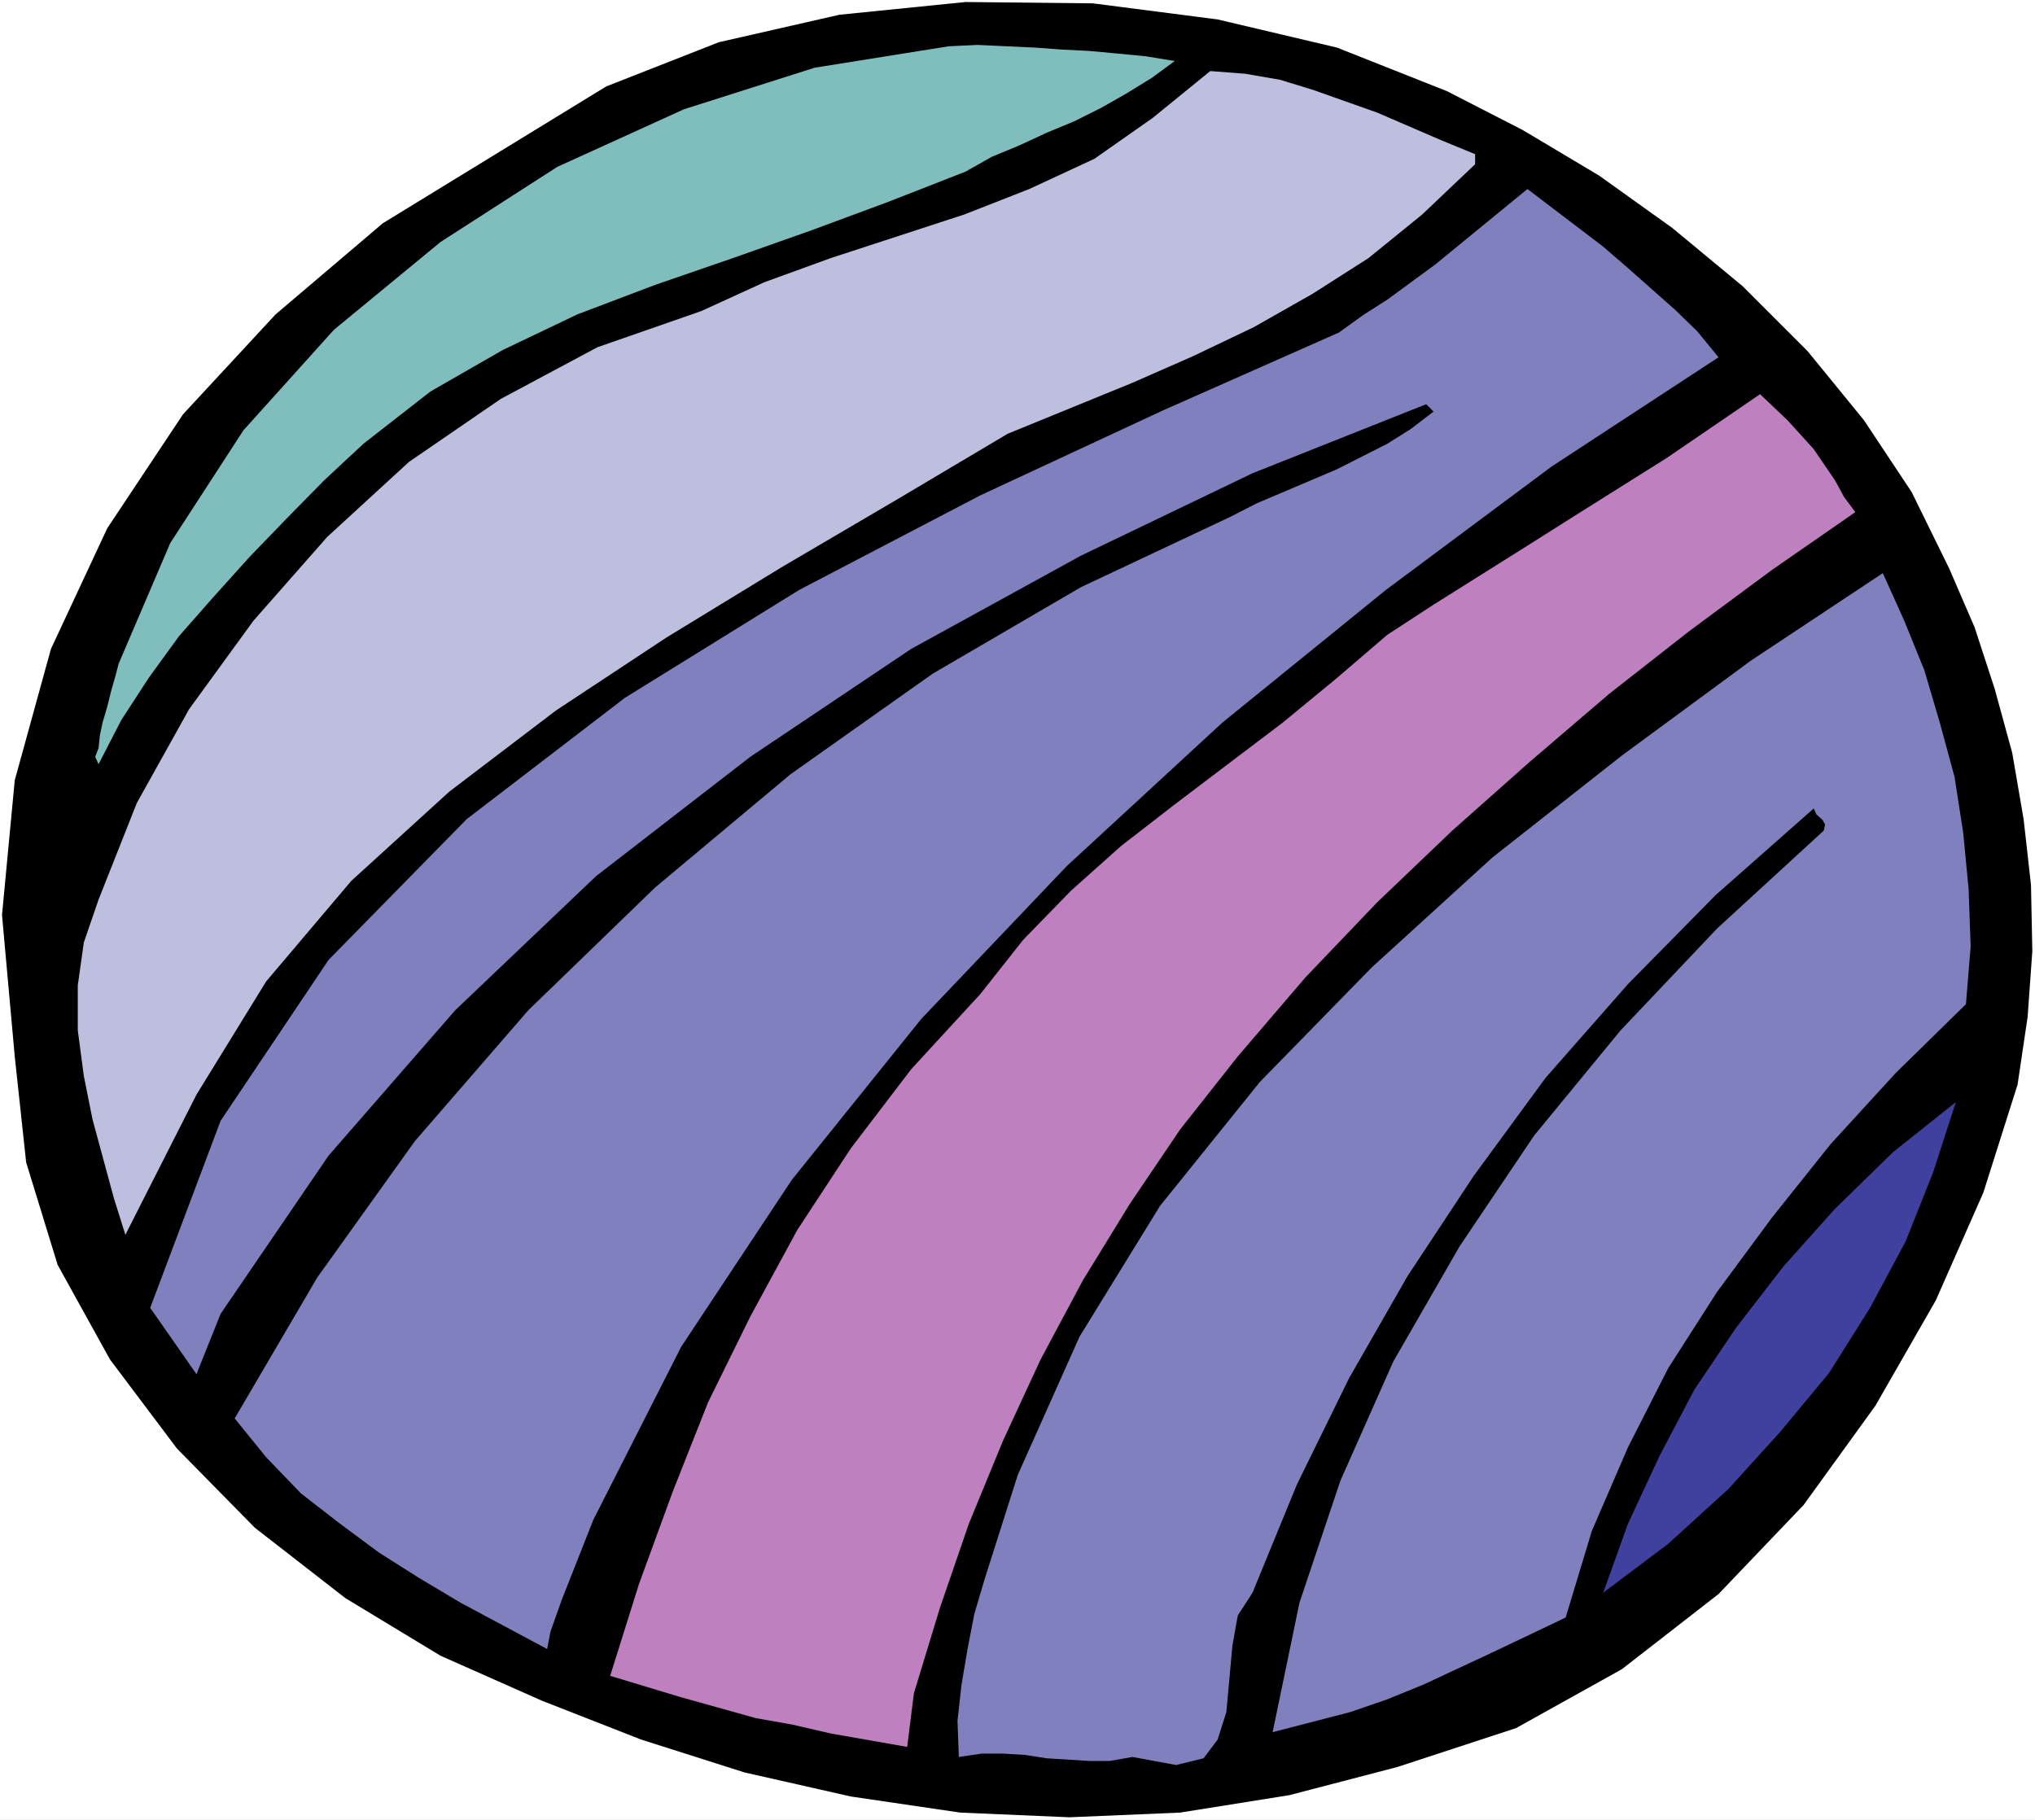
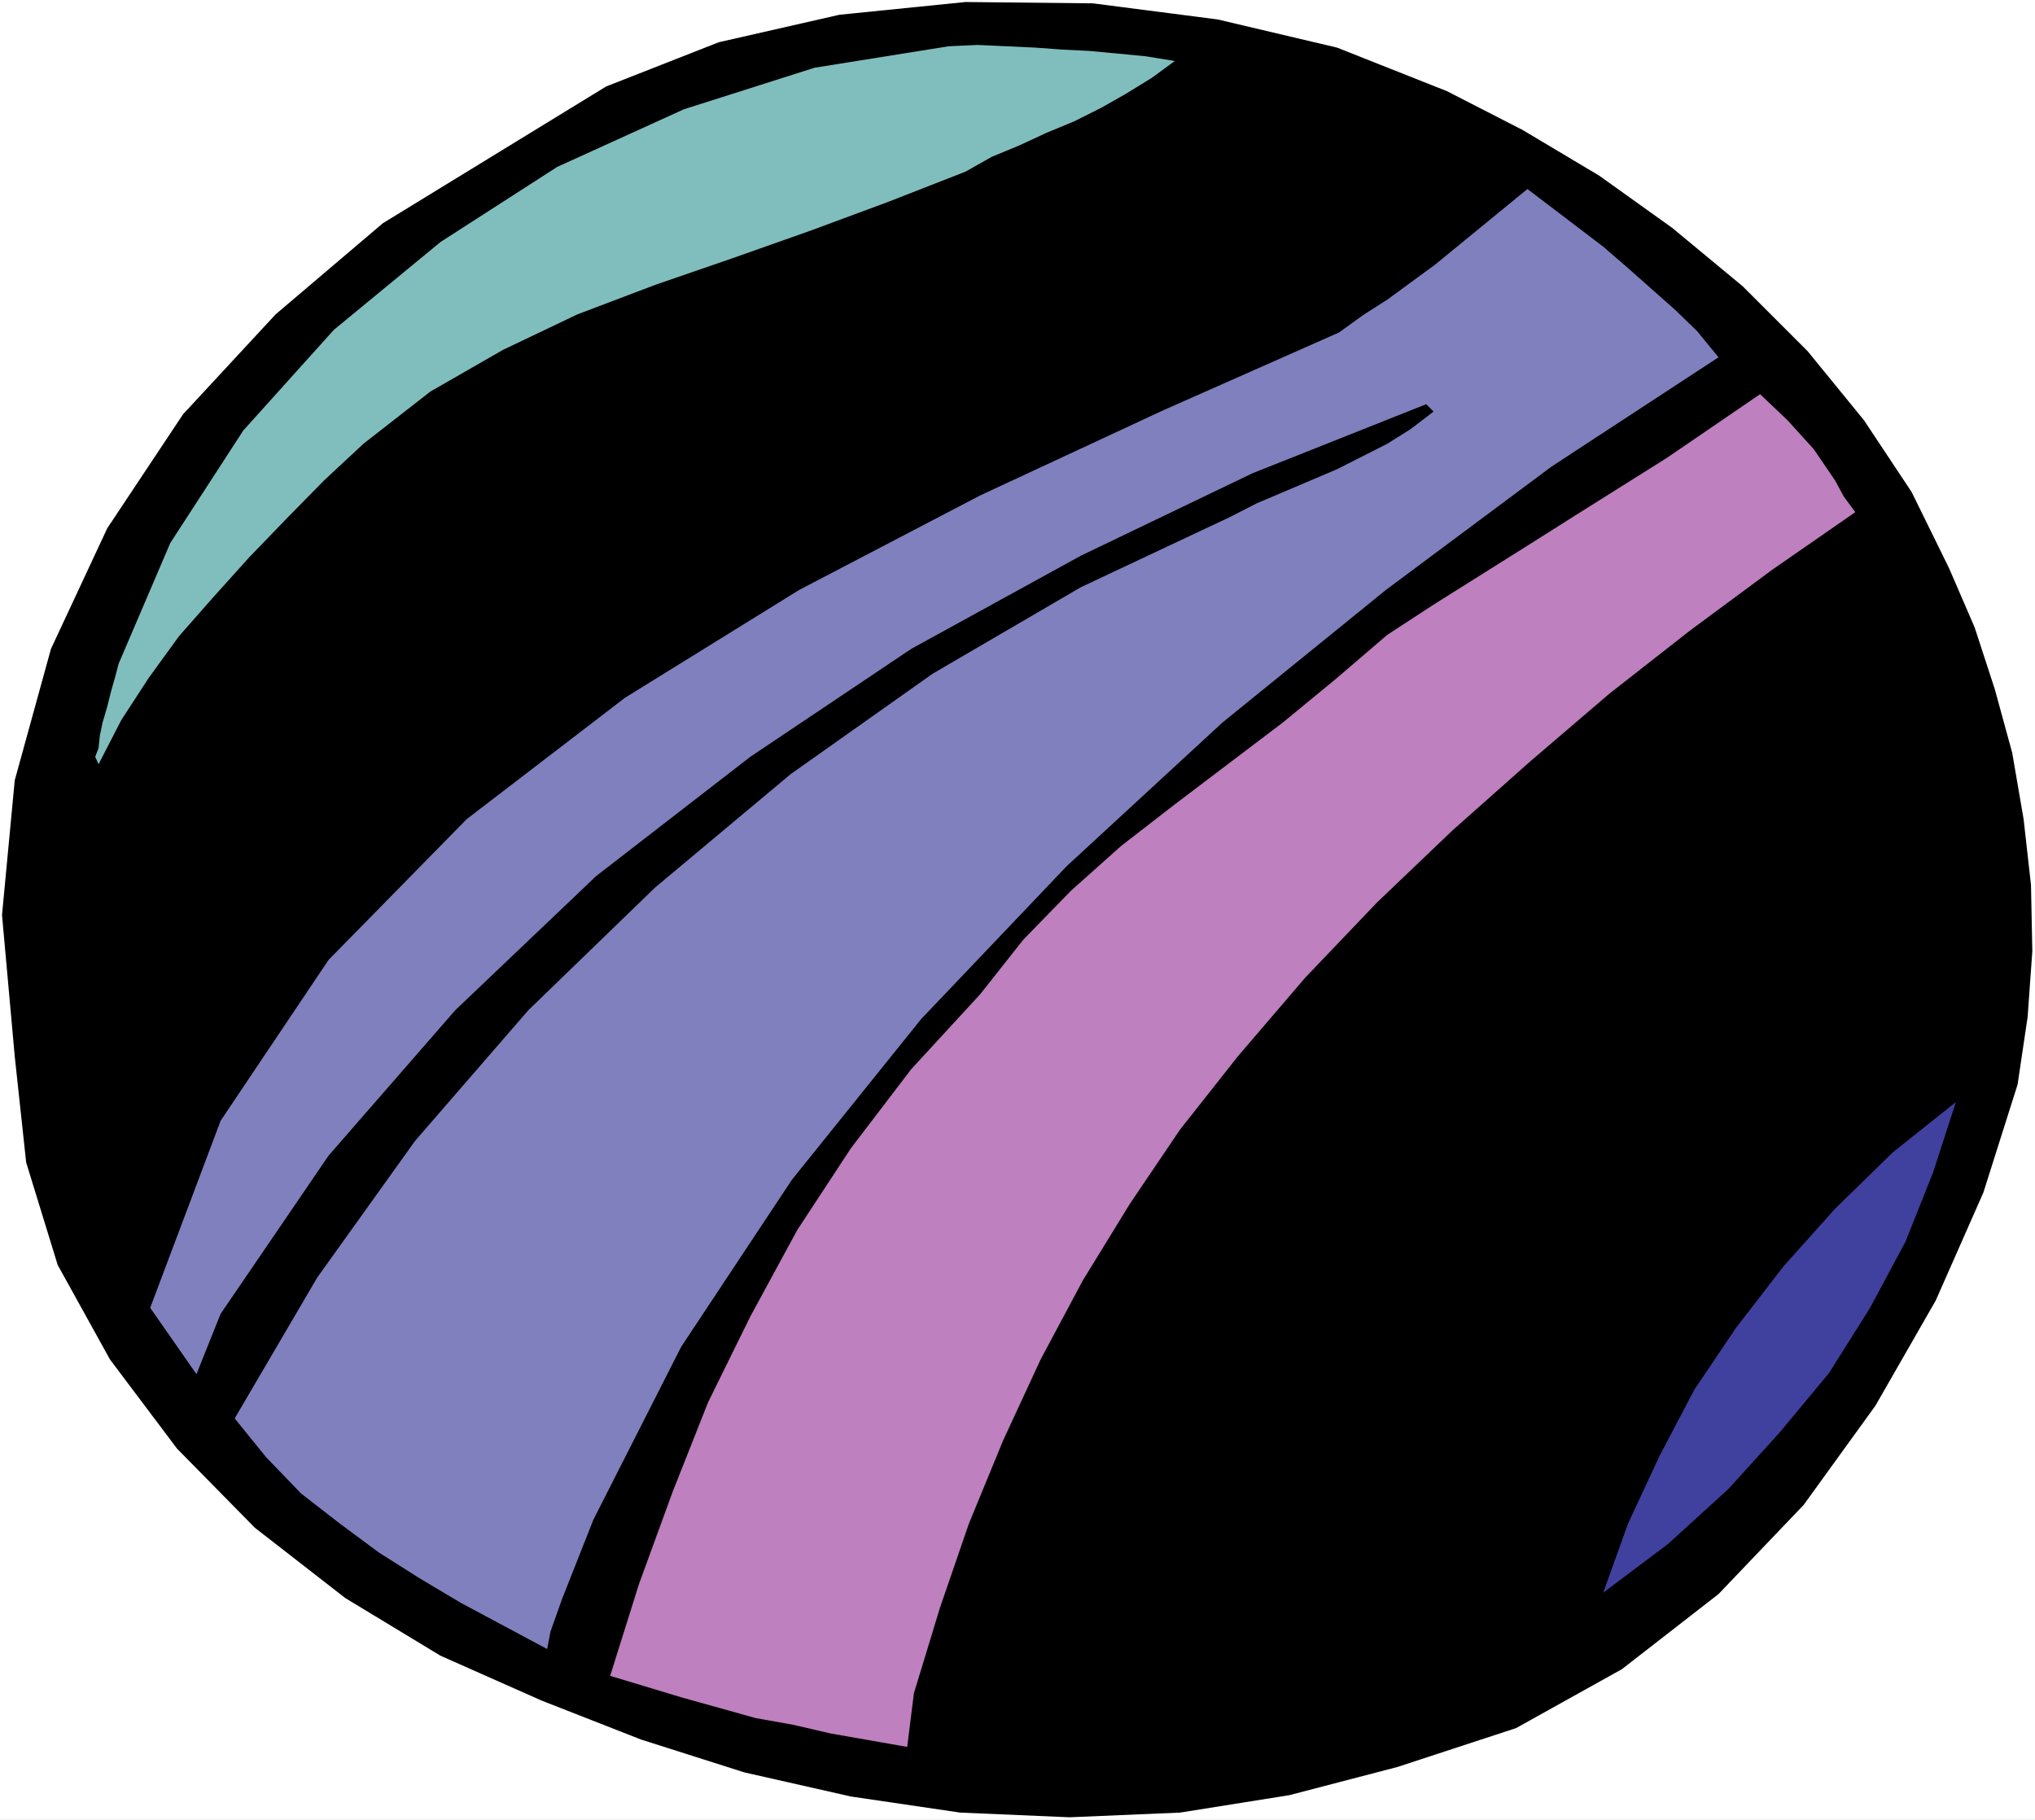
<svg xmlns="http://www.w3.org/2000/svg" xmlns:ns1="http://sodipodi.sourceforge.net/DTD/sodipodi-0.dtd" xmlns:ns2="http://www.inkscape.org/namespaces/inkscape" version="1.0" width="129.766mm" height="116.06mm" id="svg8" ns1:docname="Planet 62.wmf">
  <rect width="100%" height="100%" fill="#333333" stroke="none" />
  <ns1:namedview id="namedview8" pagecolor="#ffffff" bordercolor="#000000" borderopacity="0.25" ns2:showpageshadow="2" ns2:pageopacity="0.0" ns2:pagecheckerboard="0" ns2:deskcolor="#d1d1d1" ns2:document-units="mm" />
  <defs id="defs1">
    <pattern id="WMFhbasepattern" patternUnits="userSpaceOnUse" width="6" height="6" x="0" y="0" />
  </defs>
  <path style="fill:#ffffff;fill-opacity:1;fill-rule:evenodd;stroke:none" d="M 0,438.653 H 490.455 V 0 H 0 Z" id="path1" />
  <path style="fill:#000000;fill-opacity:1;fill-rule:evenodd;stroke:none" d="m 469.771,137.009 6.141,14.218 4.848,14.864 4.202,15.349 2.747,15.995 1.778,15.834 0.323,15.995 -1.131,15.834 -2.424,16.318 -8.242,26.012 -11.474,26.012 -14.544,25.366 -17.291,23.912 -20.523,21.488 -23.27,18.095 -25.533,14.218 -28.603,9.371 -26.018,6.786 -26.341,4.201 -26.664,1.131 -26.341,-1.131 -26.341,-3.878 -25.694,-5.816 -24.886,-7.917 L 130.573,409.895 106.171,399.07 83.224,385.175 61.408,368.21 42.662,349.146 26.502,327.657 13.898,304.876 6.302,280.157 3.555,254.629 0.485,220.538 3.555,188.064 12.282,156.397 25.856,127.315 44.117,99.848 66.418,75.775 92.273,53.802 146.086,20.842 173.235,10.179 202.323,3.554 232.704,0.485 263.408,0.808 293.465,4.685 l 28.765,6.786 26.502,10.502 18.261,9.371 18.422,10.987 17.614,12.602 16.968,14.056 15.675,15.672 13.574,16.641 11.474,17.288 z" id="path2" />
  <path style="fill:#80bebe;fill-opacity:1;fill-rule:evenodd;stroke:none" d="m 283.123,14.703 -5.494,4.039 -6.302,3.878 -5.979,3.393 -6.464,3.231 -6.626,2.747 -6.626,3.07 -6.626,2.747 -6.302,3.554 -18.584,7.271 -18.746,6.947 -18.746,6.624 -18.746,6.463 -18.746,7.109 -17.938,8.563 -17.453,10.017 -16.16,12.602 -9.534,8.886 -8.888,9.048 -9.05,9.371 -8.726,9.694 -8.242,9.371 -7.272,10.017 -6.626,10.179 -5.494,10.663 -0.808,-1.777 0.808,-2.1 0.323,-3.07 0.646,-3.07 1.131,-3.878 0.97,-3.878 0.97,-3.393 0.808,-3.07 12.443,-29.082 17.614,-27.143 21.816,-24.235 25.694,-21.165 28.118,-18.095 30.542,-13.895 31.512,-10.017 32.32,-5.17 6.949,-0.323 6.949,0.323 6.949,0.323 6.626,0.485 6.464,0.323 6.949,0.646 6.626,0.646 z" id="path3" />
-   <path style="fill:#bebedf;fill-opacity:1;fill-rule:evenodd;stroke:none" d="m 355.52,37.16 v 2.424 l -12.766,12.117 -12.928,10.502 -13.413,8.563 -14.221,8.078 -14.544,6.947 -14.706,6.463 -30.058,12.279 -26.664,15.834 -27.795,16.318 -27.795,16.965 -26.664,17.611 -25.694,19.55 -23.594,21.488 -20.523,24.235 -16.806,27.305 -17.13,33.767 -2.747,-8.725 -5.171,-19.065 -2.101,-10.502 -1.454,-10.987 v -10.825 l 1.454,-10.34 3.555,-10.34 9.211,-23.266 12.605,-22.619 15.514,-21.327 17.776,-20.196 19.715,-18.095 22.139,-15.187 23.27,-12.441 25.048,-8.725 15.19,-6.947 15.998,-5.816 32.158,-10.502 15.675,-6.14 15.675,-7.27 14.059,-9.856 13.898,-11.31 8.403,0.646 8.403,1.454 7.918,2.424 15.514,5.493 15.352,6.624 z" id="path4" />
  <path style="fill:#8080be;fill-opacity:1;fill-rule:evenodd;stroke:none" d="m 414.18,86.115 -40.238,26.335 -39.915,29.728 -39.43,31.99 -37.491,34.575 -35.067,36.837 -31.189,38.776 -26.664,40.23 -21.17,41.684 -7.595,19.226 -2.747,7.755 -0.808,4.201 -20.846,-11.148 -10.019,-5.978 -9.696,-6.14 -9.373,-6.947 -9.373,-7.271 -8.403,-8.725 -7.595,-9.371 19.877,-33.929 23.594,-32.96 27.31,-31.505 30.542,-29.567 32.643,-27.305 34.259,-24.235 35.714,-20.842 36.037,-16.965 6.302,-3.231 19.392,-8.24 12.12,-6.14 5.656,-3.554 5.494,-4.201 -1.778,-1.777 -41.854,16.641 -41.37,19.873 -40.885,22.458 -38.784,26.012 -37.168,28.759 -33.936,32.313 -30.542,35.06 -26.018,38.13 -5.818,14.541 -11.15,-15.995 16.968,-45.077 26.018,-38.776 33.29,-33.929 38.138,-29.244 42.016,-26.012 43.632,-22.781 44.117,-20.519 42.339,-18.742 5.818,-4.201 5.818,-3.716 11.474,-8.401 22.301,-18.257 18.261,13.895 5.979,5.17 11.312,10.017 5.333,5.17 z" id="path5" />
  <path style="fill:#be80be;fill-opacity:1;fill-rule:evenodd;stroke:none" d="m 447.147,123.437 -20.038,13.895 -19.877,14.703 -19.392,15.187 -19.069,16.318 -18.746,16.641 -18.099,17.288 -17.291,18.095 -16.322,19.065 -13.898,17.611 -12.12,17.934 -11.312,18.419 -10.181,19.065 -9.05,19.55 -8.242,20.034 -6.949,20.196 -6.302,20.681 -1.616,12.925 -18.422,-3.231 -9.05,-2.1 -9.05,-1.616 -17.938,-5.009 -17.13,-5.17 6.949,-22.135 8.08,-22.135 8.565,-21.65 10.181,-20.681 11.312,-20.842 12.928,-19.711 14.544,-19.065 16.645,-18.095 10.342,-13.087 11.474,-11.794 12.12,-10.825 12.928,-10.017 26.018,-19.711 12.766,-10.502 12.443,-10.663 11.15,-7.271 22.624,-14.218 10.989,-6.947 22.624,-14.218 22.462,-15.349 6.626,6.301 6.302,6.947 5.171,7.594 2.101,3.878 z" id="path6" />
-   <path style="fill:#8080be;fill-opacity:1;fill-rule:evenodd;stroke:none" d="m 473.811,242.027 -16.968,16.641 -15.675,17.126 -14.059,17.611 -13.251,17.934 -11.797,18.419 -9.696,19.065 -8.726,20.196 -6.302,20.842 -17.291,8.24 -16.968,7.917 -8.726,3.554 -8.888,3.07 -9.373,2.424 -9.373,2.424 6.464,-31.182 9.858,-29.405 12.766,-28.759 15.998,-27.789 17.938,-26.659 20.846,-25.366 23.27,-24.558 25.694,-23.589 0.323,-1.454 -0.646,-1.131 -1.454,-1.293 -0.646,-1.454 -23.594,20.842 -21.17,21.488 -19.877,22.619 -17.291,23.589 -15.998,24.235 -14.059,24.558 -12.605,25.689 -10.666,26.012 -3.555,5.493 -1.293,7.271 -1.454,15.995 -2.101,6.624 -3.394,4.524 -6.626,1.616 -10.504,-1.939 -5.494,0.969 h -4.848 l -10.342,-0.646 -5.171,-0.808 -5.333,-0.323 h -5.171 l -5.494,0.808 -0.323,-8.725 0.97,-8.725 1.454,-8.563 1.616,-8.401 2.586,-8.725 7.918,-24.881 14.867,-33.283 19.392,-31.506 24.078,-29.89 26.987,-27.628 29.088,-26.497 31.189,-24.558 31.189,-22.942 31.674,-21.004 5.171,11.471 4.848,11.956 3.717,12.602 3.555,13.087 2.101,13.572 1.293,13.572 0.485,13.733 z" id="path7" />
  <path style="fill:#40409f;fill-opacity:1;fill-rule:evenodd;stroke:none" d="m 471.387,265.616 -5.494,16.965 -6.626,16.641 -8.565,15.995 -9.858,15.672 -11.797,14.218 -12.443,13.733 -14.544,13.248 -15.675,11.794 5.979,-16.641 7.595,-16.318 8.403,-15.995 10.019,-14.864 11.474,-14.864 12.443,-13.895 13.898,-13.572 z" id="path8" />
</svg>